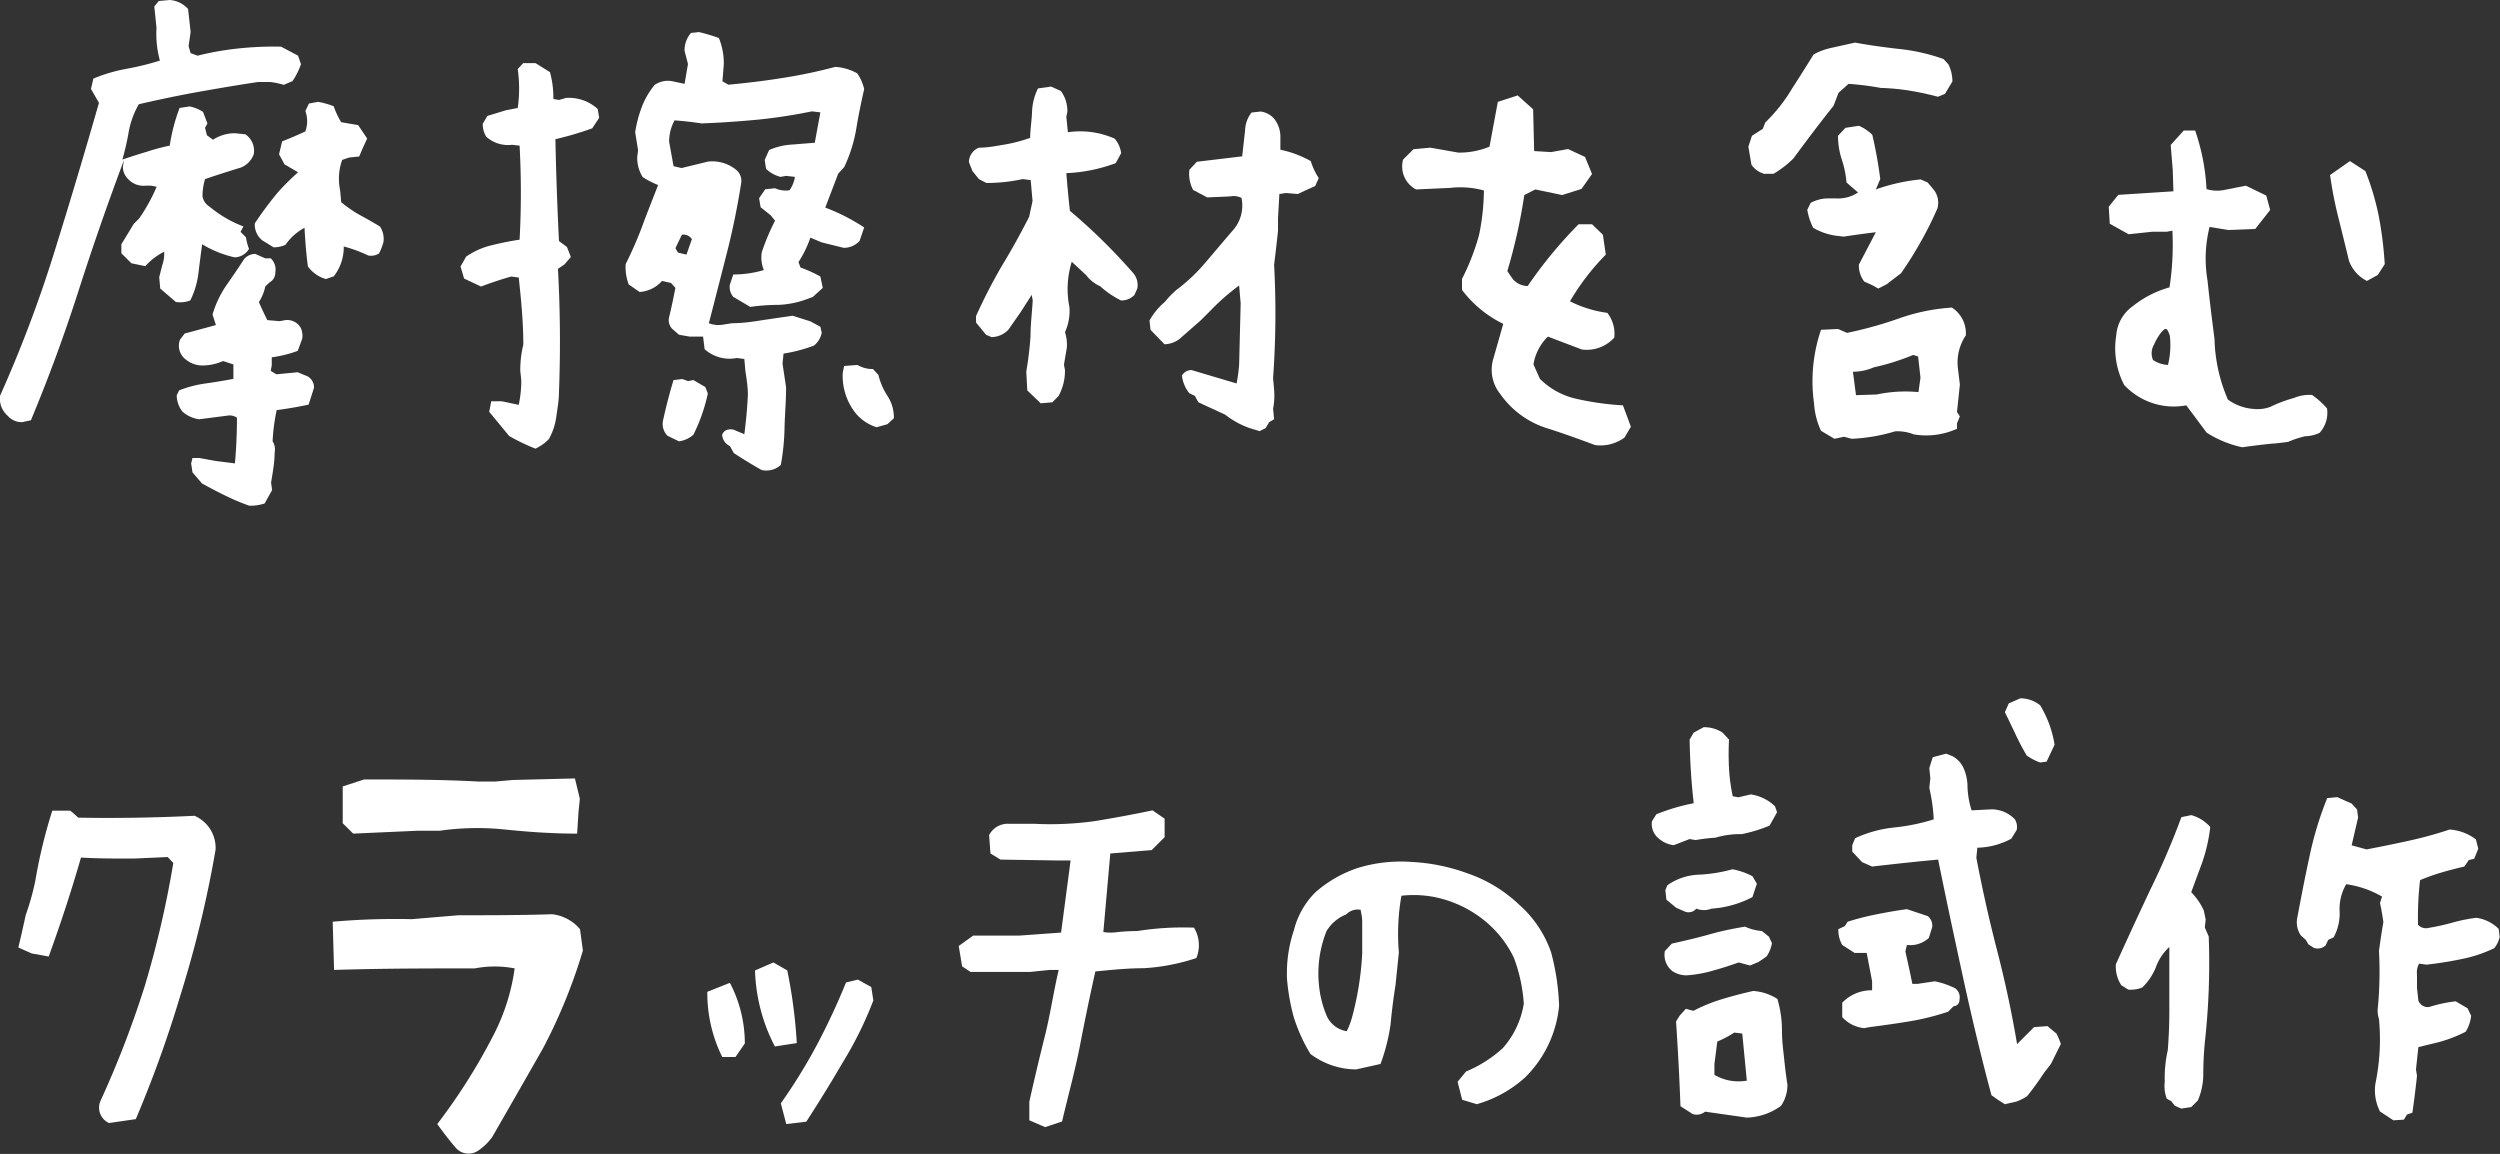
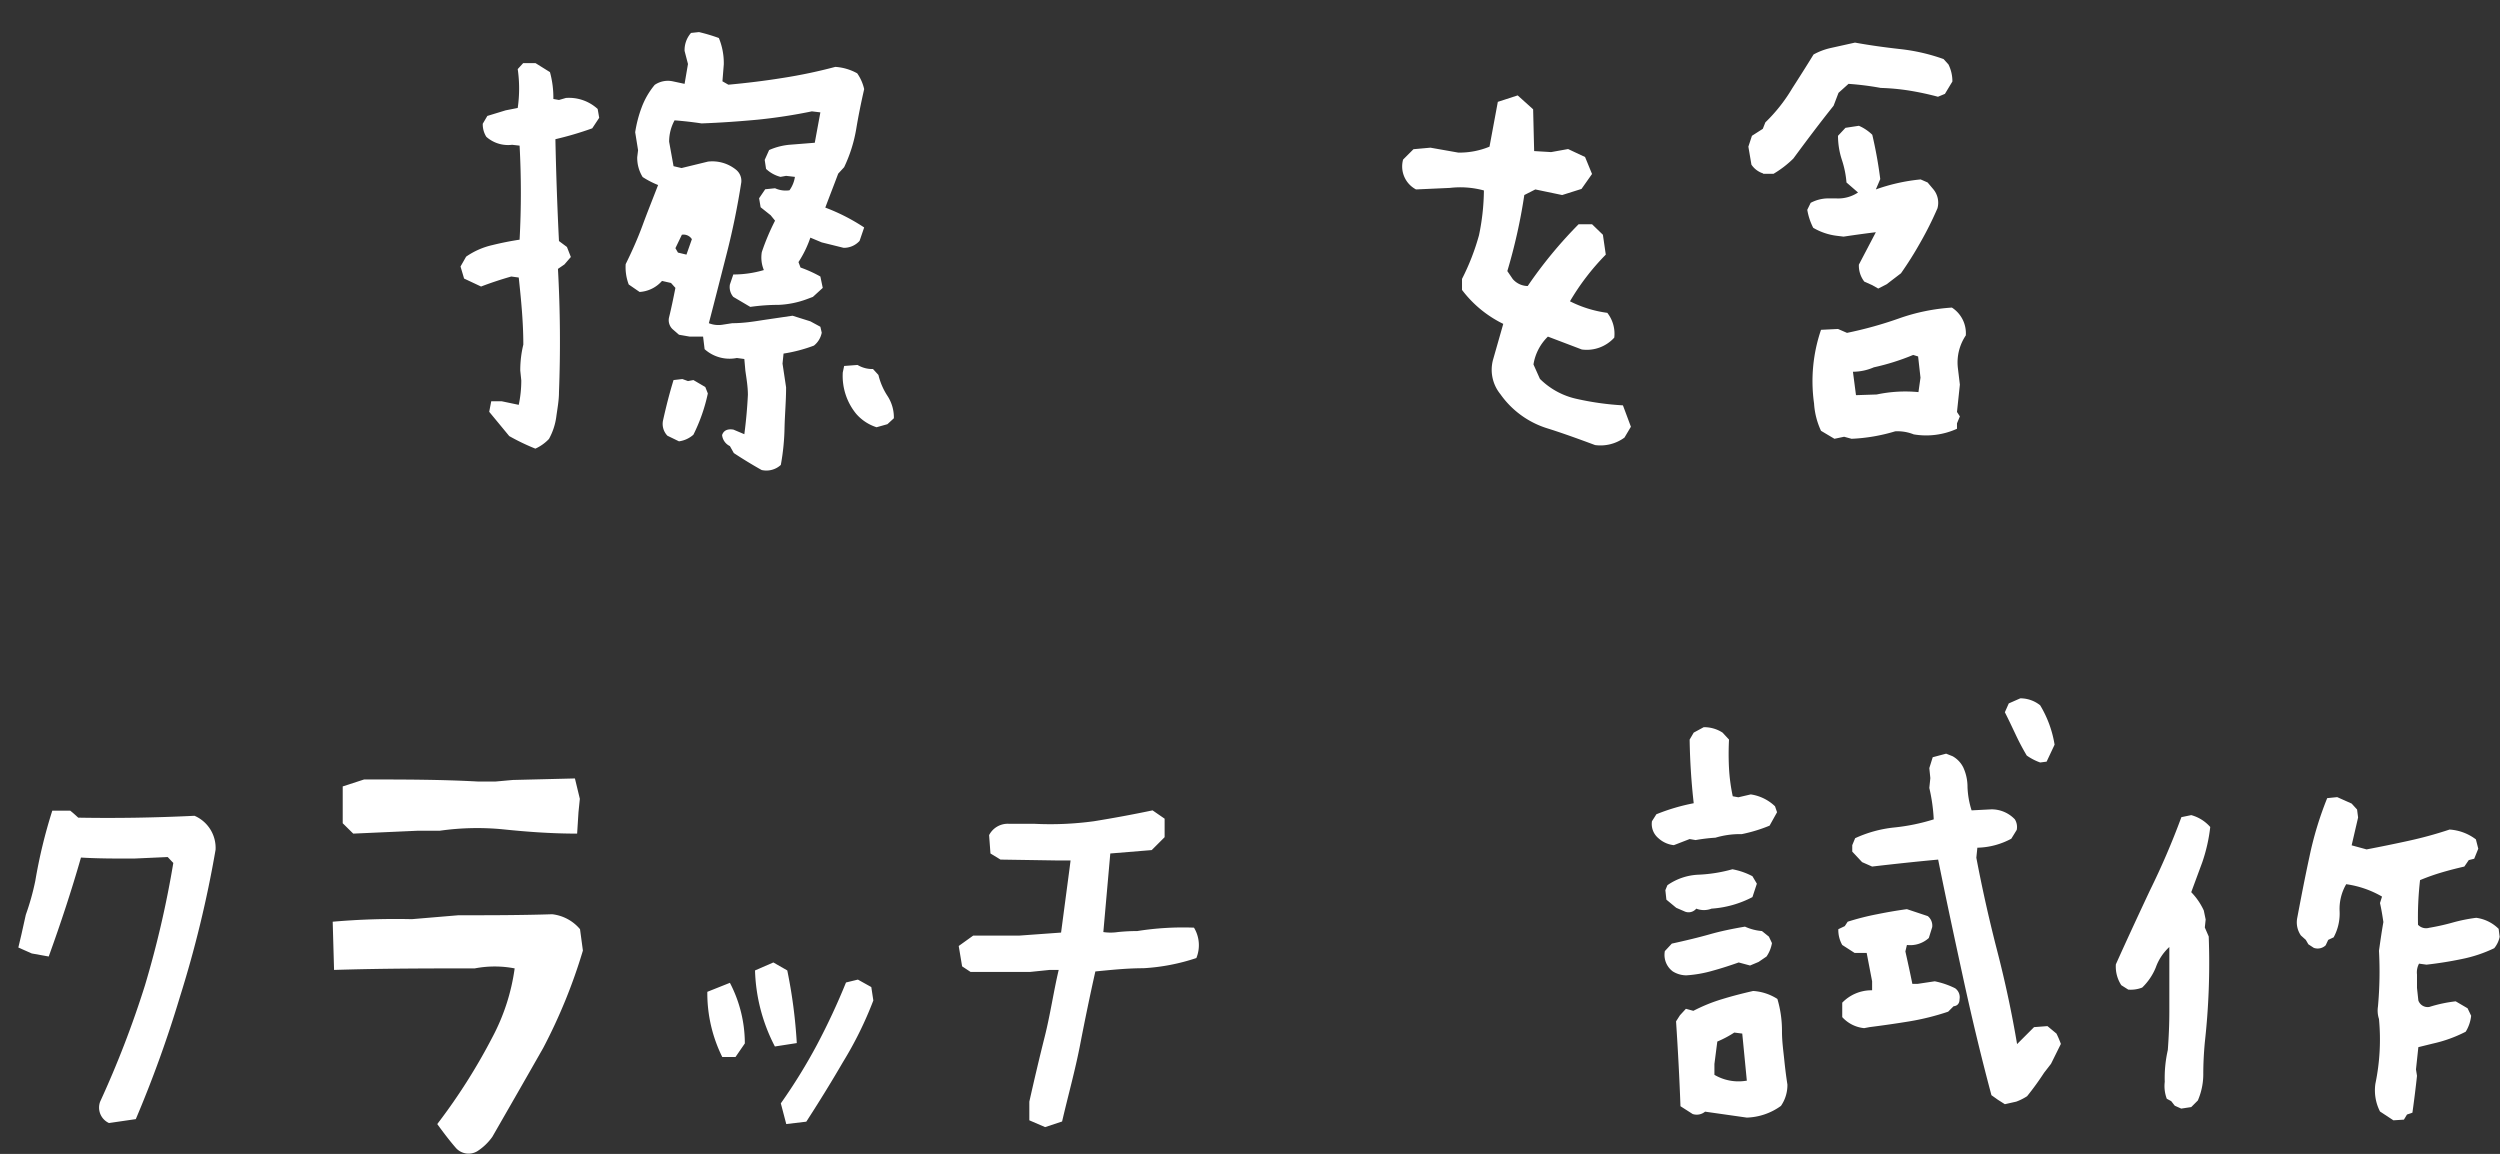
<svg xmlns="http://www.w3.org/2000/svg" viewBox="0 0 147.28 67.98">
  <rect x="0" y="0" width="147.28" height="67.98" fill="#333333" stroke="none" />
  <defs>
    <style>.cls-1{fill:#fff;}</style>
  </defs>
  <title>sec01_img3-1</title>
  <g id="レイヤー_2" data-name="レイヤー 2">
    <g id="レイヤー_2-2" data-name="レイヤー 2">
-       <path class="cls-1" d="M1.3,24.87a1.08,1.08,0,0,1-.85-.38A1.34,1.34,0,0,1,0,23.32a75.72,75.72,0,0,0,3.22-8.53q1.35-4.33,2.61-8.73l-.47-.82.14-.61a9.46,9.46,0,0,1,1.92-.57,16.34,16.34,0,0,0,2-.49,6,6,0,0,1-.2-1.93L9.09.38,9.35.06,10,0a1.6,1.6,0,0,1,1.08.53l.15,1.35-.12.84.12.41.41.15A17.31,17.31,0,0,1,14,2.86a19.25,19.25,0,0,1,2.56-.11l1,.53.17.5a4.07,4.07,0,0,1-.5,1L16.71,5a4.21,4.21,0,0,0-.8-.17h-.7c-1.15.17-2.32.37-3.5.58s-2.36.46-3.53.73a5,5,0,0,0-.59,1.59,15.88,15.88,0,0,1-.38,1.67c.53-.18,1-.33,1.44-.46A11.52,11.52,0,0,1,10,8.58a10.67,10.67,0,0,1,.58-2.22l.59-.09a2.3,2.3,0,0,1,.79.32l.26.68-.14.26.11.44.36.26a2.35,2.35,0,0,1,1.29-.38l.61.06a1.16,1.16,0,0,1,.5,1.17,1.32,1.32,0,0,1-.76.79c-.71.22-1.41.44-2.11.68a3.5,3.5,0,0,0-.15,1,.86.86,0,0,0,.41.62,6.93,6.93,0,0,0,2,1.17l-.17.32.32.32a3.06,3.06,0,0,0,.18.68,1,1,0,0,1-.85.5,6.38,6.38,0,0,1-1.91-.77c-.08.57-.15,1.14-.22,1.7a4.92,4.92,0,0,1-.48,1.61,1.66,1.66,0,0,1-.85.09L9.44,17l-.06-.67.18-.71a2,2,0,0,0,.11-.79,3.73,3.73,0,0,0-1.11.85l-.82-.17-.59-.59,0-.53.73-1.2.32-.32A10.6,10.6,0,0,0,9.23,11l-.32-.06H8.56a1.22,1.22,0,0,1-1-.38,1,1,0,0,1-.32-.74l.06-.38q-1.44,3.84-2.68,7.71T1.82,24.76Zm13.38,4.92a12.57,12.57,0,0,1-1.42-.6c-.46-.22-.91-.46-1.36-.71l-.56-.65-.08-.53.08-.32h.39l1,.18,1.11.14c.08-.89.12-1.79.12-2.69a.76.76,0,0,0-.59-.12l-1.64.21a1.84,1.84,0,0,1-1-.47,1.64,1.64,0,0,1-.32-.94l.14-.29a6.58,6.58,0,0,1,1.57-.41c.56-.08,1.1-.17,1.63-.27l0-.85-.61-.2a3,3,0,0,1-1.29.26,1.57,1.57,0,0,1-.94-.38A1,1,0,0,1,10.61,20l.27-.35,1.84-.5-.2-.62a6.06,6.06,0,0,1,.85-1.77c.35-.5.69-1,1-1.48a.85.85,0,0,1,.67-.32l.59.26.32,0a.9.9,0,0,1,.27.82.65.65,0,0,1-.33.59l-.26.24a2.76,2.76,0,0,1-.38.93c.16.35.32.71.5,1.06l.73.06.32-.06a.92.92,0,0,1,.91.44,1.1,1.1,0,0,1,.09.67l-.26.7a7.14,7.14,0,0,1-1.53.38v.47l-.06.33.33.2,1.26-.12.43.18a.74.74,0,0,1,.53.73l-.32,1c-.63.13-1.25.24-1.88.32A11.23,11.23,0,0,0,16.06,26a.85.85,0,0,1,.12.64c0,.59-.11,1.18-.21,1.79l.06.44-.44.79A2.6,2.6,0,0,1,14.68,29.79ZM19.2,16.44a2,2,0,0,1-1.06-.74c-.1-.74-.16-1.5-.2-2.28a3.2,3.2,0,0,0-1.12,1,1.63,1.63,0,0,1-.7.15l-.67-.41a1.2,1.2,0,0,1-.44-1,20.91,20.91,0,0,1,1.37-1.84,14.42,14.42,0,0,1,1.18-1.17l-.8-.47-.32-.59.18-.76c.45-.18.91-.37,1.37-.59a1.77,1.77,0,0,0,0-1.2l.21-.44L18.73,6a4.62,4.62,0,0,1,.93.26,4.8,4.8,0,0,0,.44.94l1,.17.53.79-.27.59-.2.47-.59.06-.41.14a3.27,3.27,0,0,0-.17,1.5l.06.41.05.58a7.44,7.44,0,0,0,1.12.77c.39.21.78.43,1.17.67a1.32,1.32,0,0,1,.2.91,3.47,3.47,0,0,1-.26.67.86.86,0,0,1-.64.12,8.21,8.21,0,0,0-1.44-.53,2.75,2.75,0,0,1-.59,1.76Z" />
      <path class="cls-1" d="M31.54,26.43A12.58,12.58,0,0,1,30,25.69l-1.18-1.43.12-.62h.62l1,.21a6.9,6.9,0,0,0,.15-1.44l-.06-.58a6.41,6.41,0,0,1,.18-1.53c0-1.33-.13-2.64-.27-3.95l-.44-.06c-.6.17-1.2.37-1.78.59l-1-.47-.21-.71.33-.58A4.43,4.43,0,0,1,29,14.44c.53-.13,1.07-.24,1.61-.32a51.19,51.19,0,0,0,0-5.54l-.44-.05a1.93,1.93,0,0,1-1.52-.47,1.39,1.39,0,0,1-.21-.77l.27-.46,1.08-.33.71-.14a8,8,0,0,0,0-2.29l.32-.35h.73l.85.53a5.7,5.7,0,0,1,.2,1.58l.33.06.41-.12a2.5,2.5,0,0,1,1.87.65l.09.52-.41.62a19.39,19.39,0,0,1-2.17.64q.06,3,.21,6l.47.35.23.59-.38.44-.38.26q.2,3.63.06,7.27c0,.5-.1,1-.16,1.46a3.71,3.71,0,0,1-.43,1.29A2.56,2.56,0,0,1,31.54,26.43Zm13.33,1.26c-.57-.32-1.11-.65-1.64-1L43,26.28a.81.81,0,0,1-.46-.65c.09-.27.32-.38.67-.32l.64.27c.1-.75.17-1.52.21-2.32,0-.49-.09-1-.15-1.43l-.06-.68-.44-.06a2.2,2.2,0,0,1-1.9-.52l-.09-.74h-.79L40,19.72l-.38-.33a.73.73,0,0,1-.21-.67c.14-.57.26-1.15.38-1.76l-.26-.29L39,16.55a1.91,1.91,0,0,1-1.32.65l-.64-.44a2.86,2.86,0,0,1-.18-1.2c.37-.75.71-1.51,1-2.3s.61-1.58.91-2.36a5.18,5.18,0,0,1-.91-.47,2.15,2.15,0,0,1-.32-1.17l.05-.41-.17-1.06a7.29,7.29,0,0,1,.38-1.46A4.57,4.57,0,0,1,38.57,5a1.38,1.38,0,0,1,1.06-.21l.7.15.2-1.17L40.33,3a1.53,1.53,0,0,1,.38-1.06l.47-.05a10.39,10.39,0,0,1,1.17.35,3.89,3.89,0,0,1,.29,1.55l-.08,1,.35.2c1.09-.1,2.16-.23,3.21-.4a29.76,29.76,0,0,0,3.09-.65,3.06,3.06,0,0,1,1.29.38,2.61,2.61,0,0,1,.41.93c-.18.79-.34,1.57-.47,2.36a8.49,8.49,0,0,1-.71,2.24l-.35.38c-.25.67-.51,1.33-.76,2a11.48,11.48,0,0,1,2.29,1.17l-.27.79a1.24,1.24,0,0,1-.94.41l-1.29-.32L47.74,14a6.39,6.39,0,0,1-.7,1.44l.12.32a7.56,7.56,0,0,1,1.17.53l.14.67-.58.53-.32.12a5.43,5.43,0,0,1-1.69.35q-.84,0-1.68.12l-1-.59a.89.89,0,0,1-.2-.73l.2-.59A6.3,6.3,0,0,0,45,15.91a1.94,1.94,0,0,1-.12-1.06A13.41,13.41,0,0,1,45.66,13l-.26-.32-.59-.47-.09-.53.36-.53.58-.06a1.5,1.5,0,0,0,.85.12,1.79,1.79,0,0,0,.32-.79l-.52-.06-.33.06a1.94,1.94,0,0,1-.85-.47l-.08-.53.26-.58a3.82,3.82,0,0,1,1.3-.32L48,8.41l.33-1.79-.5-.06a31.52,31.52,0,0,1-3.19.49c-1.08.1-2.18.18-3.31.22q-.8-.12-1.59-.18a2.62,2.62,0,0,0-.32,1.26l.26,1.44.47.11,1.56-.38a2.22,2.22,0,0,1,1.64.47.84.84,0,0,1,.32.76c-.22,1.41-.5,2.79-.85,4.16s-.7,2.75-1.06,4.13a1.51,1.51,0,0,0,.8.09l.58-.09c.67,0,1.28-.1,1.85-.19l1.7-.25,1.05.33.59.32.08.35a1.28,1.28,0,0,1-.46.76,8.89,8.89,0,0,1-1.79.47l-.06.59.21,1.4c0,.78-.07,1.56-.09,2.33A13.59,13.59,0,0,1,46,27.39,1.26,1.26,0,0,1,44.87,27.69ZM40,26l-.68-.33a1,1,0,0,1-.26-.9c.18-.81.38-1.6.62-2.38l.52-.06.33.12.32-.06.7.41.15.38a10.17,10.17,0,0,1-.85,2.43A1.61,1.61,0,0,1,40,26Zm.44-11,.32-.91a.58.58,0,0,0-.59-.26l-.38.79.15.26ZM51.64,25.17a2.66,2.66,0,0,1-1.2-.79,3.52,3.52,0,0,1-.79-2.44l.08-.38.79-.06a1.69,1.69,0,0,0,.91.24l.32.35a3.92,3.92,0,0,0,.53,1.23,2.32,2.32,0,0,1,.38,1.32l-.38.35Z" />
-       <path class="cls-1" d="M61.31,23.76,60.52,23l-.06-1.11a20.71,20.71,0,0,0,.25-2.08c0-.71.09-1.41.13-2.11l-.06-.33-.64,1-.73,1.05a1.4,1.4,0,0,1-1,.44l-.32-.14L57.5,19l0-.38A32.49,32.49,0,0,1,59,15.7c.58-.95,1.12-1.93,1.63-2.93l.2-.93-.11-1.23-.47-.06a10,10,0,0,1-2.14.23l-.44-.23-.38-.47-.21-.53a.93.93,0,0,1,.59-.85c.53,0,1-.1,1.55-.19a8.82,8.82,0,0,0,1.47-.39c0-.49.09-1,.11-1.51a3.33,3.33,0,0,1,.35-1.4l.77-.11.58.26a2,2,0,0,1,.38,1.23l-.06.29.09.91a5,5,0,0,1,2.76.38,1.68,1.68,0,0,1,.38.85l-.32.59a9.37,9.37,0,0,1-2.91.59q.09,1.14.21,2.22a34.34,34.34,0,0,1,3.75,3.69A1.09,1.09,0,0,1,67,17l-.17.38a1.06,1.06,0,0,1-.79.32,5.38,5.38,0,0,1-1.23-.84,2.06,2.06,0,0,1-.82-.65l-.85-.79A5.38,5.38,0,0,0,63,18.08a3,3,0,0,1-.26,1.49,2.42,2.42,0,0,1,.11.91l-.17,1,.06.33a3.09,3.09,0,0,1-.38,1.52L62,23.7ZM74.2,25.4l-.58-.18a5,5,0,0,1-1.44-.79L70.6,23.7l-.21-.38-.32-.15a2,2,0,0,1-.44-1.05.67.67,0,0,1,.56-.32l2.66.79A9,9,0,0,0,73,21.47l.09-3.6L73,16.82a13,13,0,0,0-1.67,1.46l-.59.59-1.14,1a1.48,1.48,0,0,1-1,.41l-.82-.85-.06-.55a3.93,3.93,0,0,1,.9-1.09,5.45,5.45,0,0,1,.71-.73,10.25,10.25,0,0,0,1.7-1.61l1.52-1.79a2.21,2.21,0,0,0,.59-2,1,1,0,0,0-.65-.09l-1.37.06-.83-.44A2,2,0,0,1,70.07,10l.44-.47,2.67-.32.17-1.52a1.8,1.8,0,0,1,.38-1.06l.53-.06a1.27,1.27,0,0,1,.79.41A1.7,1.7,0,0,1,75.43,8v.82a6.3,6.3,0,0,1,1.79.67,3.91,3.91,0,0,0,.47,1l-.21.47-.58.26-.44.21-.71-.06-.38.06-.08,1.43,0,.73c-.07.69-.15,1.36-.23,2a53.13,53.13,0,0,1-.06,6.68l.06.7A4,4,0,0,1,75,24.08l.06.62-.29.17-.21.35Z" />
      <path class="cls-1" d="M91.11,25.22a5.3,5.3,0,0,1-2.72-2,2.27,2.27,0,0,1-.44-2l.61-2.14a6.74,6.74,0,0,1-2.43-2v-.65a13.52,13.52,0,0,0,1-2.57,13.39,13.39,0,0,0,.29-2.64,5.3,5.3,0,0,0-2-.15l-2,.09a1.53,1.53,0,0,1-.76-1.76l.61-.61,1-.09,1.64.29a4.64,4.64,0,0,0,1.84-.35L88.24,6l1.17-.38.91.82.06,2.46,1,.06,1-.18,1,.47.41,1-.62.88-1.14.36-1.58-.33-.65.33a32.51,32.51,0,0,1-1,4.48l.32.47a1.18,1.18,0,0,0,.88.41,25.94,25.94,0,0,1,3-3.64h.79l.64.62L94.6,15a14.06,14.06,0,0,0-2.11,2.75,6.87,6.87,0,0,0,2.2.68,2,2,0,0,1,.41,1.46,2.19,2.19,0,0,1-1.91.7l-2-.76a2.93,2.93,0,0,0-.85,1.64l.38.85a4.4,4.4,0,0,0,2.17,1.18,16.51,16.51,0,0,0,2.72.38l.47,1.26-.38.64a2.39,2.39,0,0,1-1.73.44C93,25.86,92.07,25.52,91.11,25.22Z" />
      <path class="cls-1" d="M103.88,10.22a1.3,1.3,0,0,1-.7-.52L103,8.64l.21-.64.64-.41.15-.38a9.58,9.58,0,0,0,1.58-2c.43-.67.85-1.33,1.26-2a3.83,3.83,0,0,1,1-.38l1.44-.32c.88.16,1.76.28,2.65.38a11.16,11.16,0,0,1,2.57.59l.29.32a2.26,2.26,0,0,1,.23,1l-.44.73-.41.17c-.56-.15-1.12-.27-1.67-.36a13.08,13.08,0,0,0-1.7-.16,17,17,0,0,0-1.9-.24l-.59.53-.29.76c-.8,1-1.59,2.05-2.37,3.11a6,6,0,0,1-1.17.9h-.62ZM110.65,17l-.35-.2-.47-.21a1.54,1.54,0,0,1-.32-1l1-1.91c-.66.08-1.3.17-1.9.26l-.41-.05a3.59,3.59,0,0,1-1.38-.47,3.66,3.66,0,0,1-.35-1.06l.2-.41a2.23,2.23,0,0,1,.94-.26l.59,0a2.11,2.11,0,0,0,1.26-.35l-.68-.59a5.67,5.67,0,0,0-.28-1.36,4.59,4.59,0,0,1-.22-1.39l.44-.47.79-.12a2.61,2.61,0,0,1,.79.53,25.47,25.47,0,0,1,.47,2.61l-.26.61a10.91,10.91,0,0,1,2.64-.59l.41.18.32.38a1.24,1.24,0,0,1,.26,1.14,20.15,20.15,0,0,1-1,2,21,21,0,0,1-1.15,1.83l-.85.65Zm-2.58,8.85-.79-.47a4.45,4.45,0,0,1-.41-1.61,9.37,9.37,0,0,1,.41-4.34l1-.05.53.23a23,23,0,0,0,3.06-.85,11.54,11.54,0,0,1,3.12-.64,1.8,1.8,0,0,1,.82,1.64,2.85,2.85,0,0,0-.47,1.9l.12,1-.17,1.61.17.26-.17.41,0,.32a4.4,4.4,0,0,1-2.55.33,2.56,2.56,0,0,0-1.09-.18,10.4,10.4,0,0,1-2.57.44l-.44-.12Zm2.49-2.61a8.15,8.15,0,0,1,2.46-.14l.12-.85L113,21l-.29-.09a13.62,13.62,0,0,1-2.32.73,3.09,3.09,0,0,1-1.23.26l.18,1.38Z" />
-       <path class="cls-1" d="M130,25.49l-1.2-1.61a4,4,0,0,1-3.66-1.2,4.68,4.68,0,0,1-.47-2.9,2.33,2.33,0,0,1,1-1.76,6,6,0,0,1,2.14-1.09,16.52,16.52,0,0,0,.17-3.34l-.32.06h-.85l-1.41.15-1.11-.62-.06-1,.56-.7,3.25-.21L128,10l-.12-1.46.77-.85h.67a12.41,12.41,0,0,1,.67,3.45,2.14,2.14,0,0,0,1,.06l1.32-.26,1.2.58.23.85-.88,1.12-1.58.06-1.11-.18a7.7,7.7,0,0,0-.12,3.16c.12,1.14.26,2.28.41,3.43a9.58,9.58,0,0,0,.79,3.58,2.92,2.92,0,0,0,1.5.55,2.18,2.18,0,0,0,1-.12,7.57,7.57,0,0,1,1.38-.52,2.32,2.32,0,0,1,1.08-.18,4.66,4.66,0,0,1,.88.79,1.75,1.75,0,0,1-.44,1.44,2.07,2.07,0,0,1-.85.2,6.07,6.07,0,0,0-1,.33c-.35.05-.68.09-1,.11-.58.06-1.15.13-1.7.21A6.39,6.39,0,0,1,130,25.49Zm-2.17-5.71a1.64,1.64,0,0,0-.14-.33q-.09-.14-.24,0a1.67,1.67,0,0,0-.29.36,2.87,2.87,0,0,0-.26.49,1,1,0,0,0-.06.91,1.77,1.77,0,0,0,.88.29A4.94,4.94,0,0,0,127.83,19.78Zm10.55-4.43c-.19-.8-.39-1.59-.58-2.37a22.93,22.93,0,0,1-.53-2.67l1.17-.82.91.59a15.51,15.51,0,0,1,.79,2.66,22.63,22.63,0,0,1,.35,2.82l-.41.64-.64.35A2.15,2.15,0,0,1,138.38,15.35Z" />
      <path class="cls-1" d="M5.9,64.9a58.25,58.25,0,0,0,2.64-6.85,59,59,0,0,0,1.67-7.21l-.33-.35-2,.09c-1.11,0-2.15,0-3.11-.06-.54,1.89-1.18,3.84-1.9,5.83l-1-.18-.79-.35.18-.76.26-1.17a14.56,14.56,0,0,0,.56-2,30.3,30.3,0,0,1,1-4.13H4.14c.2.16.35.3.47.41q3.35.06,6.85-.11a2.06,2.06,0,0,1,1.24,2,66.48,66.48,0,0,1-2.11,8.7A69.21,69.21,0,0,1,8,65.93l-1.58.23A1,1,0,0,1,5.9,64.9Z" />
      <path class="cls-1" d="M25.76,66.22A34.58,34.58,0,0,0,29,61.12a12.16,12.16,0,0,0,1.32-4.07,6.21,6.21,0,0,0-2.35,0c-2.63,0-5.4,0-8.29.09L19.6,54.3a42.49,42.49,0,0,1,4.66-.15L27,53.92c1.83,0,3.68,0,5.53-.06a2.51,2.51,0,0,1,1.64.88L34.34,56A32,32,0,0,1,32,61.74c-1,1.76-2,3.5-3,5.24a3.24,3.24,0,0,1-.88.84,1,1,0,0,1-1.26-.19Q26.38,67.08,25.76,66.22ZM20.19,48.5l0-2.17,1.26-.41c2.23,0,4.45,0,6.68.12h1.08l1-.09,3.66-.09.29,1.2-.08.79L34,49.11c-1.62,0-3.07-.12-4.34-.25a15.65,15.65,0,0,0-3.75.08H24.61l-3.8.17Z" />
      <path class="cls-1" d="M42.55,62.27a8.46,8.46,0,0,1-.88-3.84L43,57.9a7.72,7.72,0,0,1,.88,3.57l-.55.8Zm3.1-.62a10.31,10.31,0,0,1-1.17-4.48l1.08-.47.82.47a29.63,29.63,0,0,1,.56,4.28Zm.67,4.57L46,65a32.31,32.31,0,0,0,2.14-3.47,39.79,39.79,0,0,0,1.7-3.65l.7-.17.79.44.12.79a21.85,21.85,0,0,1-1.79,3.63q-1,1.72-2.16,3.51Z" />
      <path class="cls-1" d="M60.64,66V64.9c.29-1.29.59-2.57.91-3.84s.52-2.65.82-3.92h-.53l-1.17.12-1.7,0-1.79,0-.5-.33-.2-1.2.85-.61,2.69,0,2.49-.18.5-3.78.06-.47-.91,0-3.22-.05-.59-.36-.08-1.08a1.23,1.23,0,0,1,1.14-.67H60.9a19,19,0,0,0,3.55-.15c1.11-.18,2.26-.39,3.45-.64l.71.49v1.09l-.76.76-2.44.2L65,54.91a2.92,2.92,0,0,0,.85,0A11.22,11.22,0,0,1,67,54.85a17.2,17.2,0,0,1,3.34-.2,2,2,0,0,1,.14,1.79,11.92,11.92,0,0,1-3.12.6c-1,0-2,.11-2.83.19-.31,1.38-.61,2.83-.9,4.33s-.71,3-1.06,4.51l-1,.33Z" />
-       <path class="cls-1" d="M86.14,64.79l-.27-1.06.5-.61a7.3,7.3,0,0,0,2.17-1.38,5.18,5.18,0,0,0,1.23-2.61,9.39,9.39,0,0,0-.59-2.72,6.4,6.4,0,0,0-1.61-2.08,6.79,6.79,0,0,0-2.23-1.26,6.37,6.37,0,0,0-2.78-.3,13,13,0,0,0-.15,3.34l-.2,1.94c-.12.76-.22,1.53-.29,2.31a11.3,11.3,0,0,1-.59,2.32L79.9,63a4.5,4.5,0,0,1-2.7-.91,9.73,9.73,0,0,1-1-2.23,12.55,12.55,0,0,1-.38-2.19,8,8,0,0,1,.41-2.88,4.79,4.79,0,0,1,1.26-2.22A7.22,7.22,0,0,1,80,51.13a8.63,8.63,0,0,1,3.17-.35,11.16,11.16,0,0,1,3.31.68A8.31,8.31,0,0,1,89.5,53.3a6.62,6.62,0,0,1,1.88,2.81,13.91,13.91,0,0,1,.47,3.14,6.82,6.82,0,0,1-2,4.22A7.14,7.14,0,0,1,87,65.05Zm-6.45-5a17.94,17.94,0,0,0,.56-3.61l0-1.9c0-.28-.07-.5-.09-.68a.93.93,0,0,0-.85.27,2.34,2.34,0,0,0-1.17,1A6.77,6.77,0,0,0,77.7,58a6.12,6.12,0,0,0,.47,1.87,1.55,1.55,0,0,0,1.17.88l0,0A4.53,4.53,0,0,0,79.69,59.78Z" />
      <path class="cls-1" d="M98.61,49.79a1.59,1.59,0,0,1-.91-.41,1.09,1.09,0,0,1-.38-1l.26-.41a11.76,11.76,0,0,1,2.2-.65q-.21-1.85-.24-3.75l.24-.41.59-.32a2,2,0,0,1,1.11.32l.38.41a16.1,16.1,0,0,0,0,1.7,10.63,10.63,0,0,0,.22,1.64l.33.06.73-.17a2.61,2.61,0,0,1,1.43.7l.12.35-.44.79a8.91,8.91,0,0,1-1.64.5,5.05,5.05,0,0,0-1.55.21,10.46,10.46,0,0,0-1.17.14l-.35-.06Zm.73,7.67a1.54,1.54,0,0,1-.79-.23,1.21,1.21,0,0,1-.47-1.2l.41-.44c.82-.18,1.57-.36,2.24-.55s1.36-.33,2.07-.45a3,3,0,0,0,1,.26l.41.33.18.38a2,2,0,0,1-.32.79l-.47.32-.5.21-.67-.18c-.51.18-1,.34-1.51.48A7.21,7.21,0,0,1,99.34,57.46Zm-.06-3.75-.53-.23L98.17,53l-.06-.56.12-.29a3.43,3.43,0,0,1,1.83-.62,8.79,8.79,0,0,0,2-.32,4.12,4.12,0,0,1,1.18.41l.26.44-.26.79a6.08,6.08,0,0,1-2.41.68,1.24,1.24,0,0,1-.9,0A.58.58,0,0,1,99.28,53.71Zm3.63,12.13-2.46-.35a.77.77,0,0,1-.73.14L99,65.17c-.06-1.66-.15-3.32-.26-5l.23-.36.35-.38.44.12a9.8,9.8,0,0,1,1.73-.7c.59-.18,1.18-.33,1.79-.47a3,3,0,0,1,1.43.47,6.61,6.61,0,0,1,.27,1.9c0,.61.08,1.15.13,1.64s.11,1,.19,1.5a2.16,2.16,0,0,1-.38,1.26A3.61,3.61,0,0,1,102.91,65.84Zm0-2.17-.27-2.78-.47-.06a6.19,6.19,0,0,1-1,.53L101,62.68v.64A2.79,2.79,0,0,0,102.86,63.67Zm6.91-3.1a2,2,0,0,1-1.29-.65l0-.85a2.39,2.39,0,0,1,1.76-.73v-.53l-.32-1.67-.71,0-.73-.47a1.78,1.78,0,0,1-.23-.93l.38-.18.17-.26a15.12,15.12,0,0,1,1.73-.44c.59-.12,1.17-.22,1.76-.3l1.23.41a.72.72,0,0,1,.26.65l-.2.64a1.63,1.63,0,0,1-1.29.41l-.09.38c.14.63.28,1.26.41,1.91l.32,0,1-.15a4.87,4.87,0,0,1,1.2.41.65.65,0,0,1,.26.65c0,.25-.13.39-.35.41l-.32.32a14.62,14.62,0,0,1-2.28.57c-.79.13-1.57.24-2.35.34Zm8.29,4.48-.41-.26-.38-.27c-.61-2.28-1.16-4.58-1.66-6.88s-1-4.62-1.48-7c-1.3.12-2.6.26-3.89.41l-.59-.26-.58-.62v-.38l.17-.41a7.26,7.26,0,0,1,2.29-.63,11.7,11.7,0,0,0,2.34-.48,10.3,10.3,0,0,0-.26-1.85l.06-.58-.06-.59.2-.64.79-.21.38.15a1.54,1.54,0,0,1,.63.66,2.74,2.74,0,0,1,.25,1.16,5.11,5.11,0,0,0,.24,1.37l1.17-.06a1.89,1.89,0,0,1,1.38.59.86.86,0,0,1,.11.62l-.32.52a4.4,4.4,0,0,1-2,.53l-.06.59q.52,2.74,1.23,5.49t1.17,5.49l1-1,.79-.06.53.44a5.59,5.59,0,0,1,.26.61l-.58,1.17-.41.53a16.43,16.43,0,0,1-1,1.38,3.19,3.19,0,0,1-.64.32Zm2.08-20.13a3.31,3.31,0,0,1-.79-.41,14.2,14.2,0,0,1-.67-1.27c-.2-.42-.4-.85-.62-1.28l.23-.52.68-.3a1.87,1.87,0,0,1,1.17.41,6.48,6.48,0,0,1,.85,2.32l-.47,1Z" />
      <path class="cls-1" d="M128.5,65.31l-.38-.17-.21-.27-.26-.14a2.11,2.11,0,0,1-.12-1,7.42,7.42,0,0,1,.18-1.87c.06-.81.09-1.56.09-2.26q0-1.91,0-3.81A3,3,0,0,0,127,57a3.43,3.43,0,0,1-.8,1.18,1.84,1.84,0,0,1-.82.12l-.41-.26a2,2,0,0,1-.32-1.23c.65-1.45,1.32-2.89,2-4.34a44.79,44.79,0,0,0,1.86-4.33l.58-.12a2.3,2.3,0,0,1,1.12.7,9.72,9.72,0,0,1-.47,2.08l-.65,1.76a3.85,3.85,0,0,1,.74,1.08l.11.53-.05.47.23.53a42.11,42.11,0,0,1-.23,6.24c-.06.66-.09,1.28-.09,1.84a3.91,3.91,0,0,1-.32,1.58l-.39.39ZM141,66l-.79-.52a2.74,2.74,0,0,1-.27-1.64,12.79,12.79,0,0,0,.21-3.81,1.58,1.58,0,0,1-.06-.73,22.59,22.59,0,0,0,.06-3.29c.08-.56.16-1.13.26-1.69-.06-.4-.12-.77-.2-1.12l.12-.38a5.8,5.8,0,0,0-2.11-.73,2.89,2.89,0,0,0-.39,1.57,2.94,2.94,0,0,1-.35,1.56l-.32.15-.15.32a.68.68,0,0,1-.7.15l-.32-.21-.15-.26-.29-.26a1.36,1.36,0,0,1-.21-1.06c.22-1.17.45-2.36.71-3.56a20.18,20.18,0,0,1,1.05-3.47l.59-.06.85.38.32.35.06.47-.38,1.64.88.24q1.26-.24,2.49-.51t2.4-.66a2.87,2.87,0,0,1,1.55.58L146,50l-.24.59-.32.08-.26.38c-.43.1-.87.21-1.31.34a12.57,12.57,0,0,0-1.3.46,19.22,19.22,0,0,0-.12,2.63.65.65,0,0,0,.65.18,13.27,13.27,0,0,0,1.39-.31,9.51,9.51,0,0,1,1.39-.28,2.3,2.3,0,0,1,1.32.65l.06.47a1.53,1.53,0,0,1-.32.67,8,8,0,0,1-1.92.64q-1,.21-2.07.33l-.44-.06a1.09,1.09,0,0,0-.12.64l0,.79.08.74a.58.58,0,0,0,.65.38,8.23,8.23,0,0,1,1.55-.33l.7.41.21.44a2.23,2.23,0,0,1-.32.94,8,8,0,0,1-1.94.7l-.85.21L142.33,63l.06.38c-.08.74-.17,1.46-.27,2.17l-.32.11-.18.3Z" />
    </g>
  </g>
</svg>